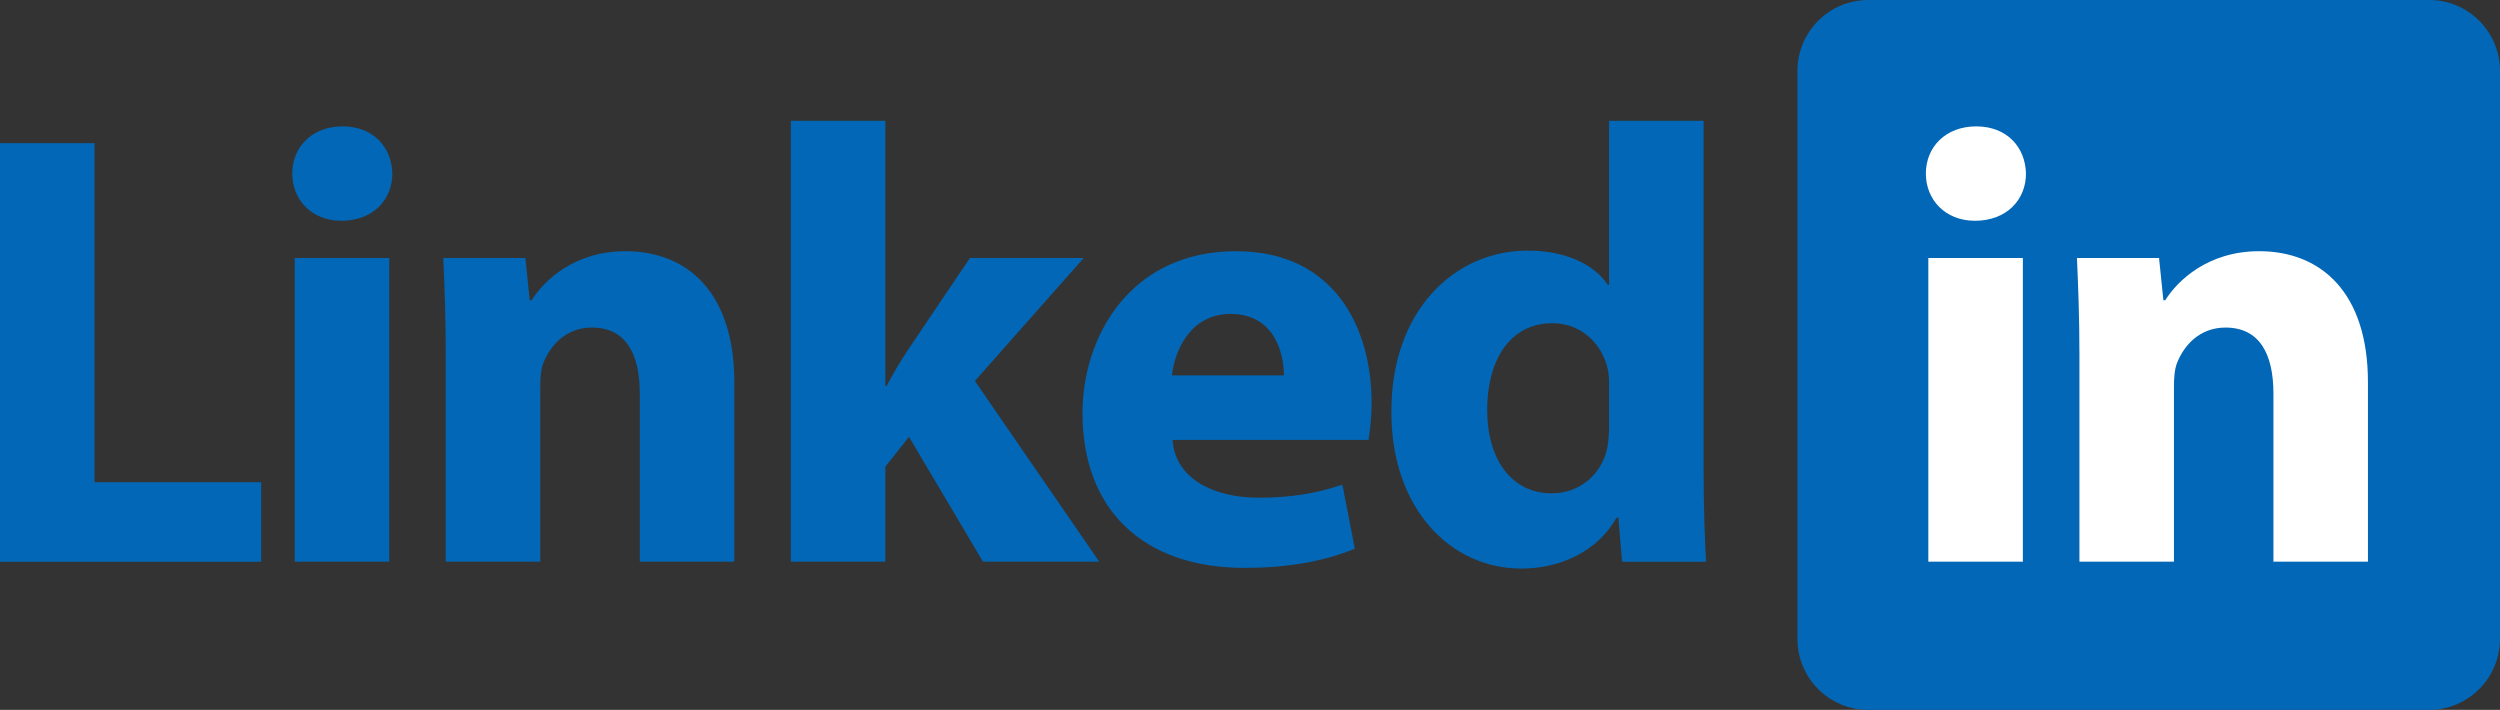
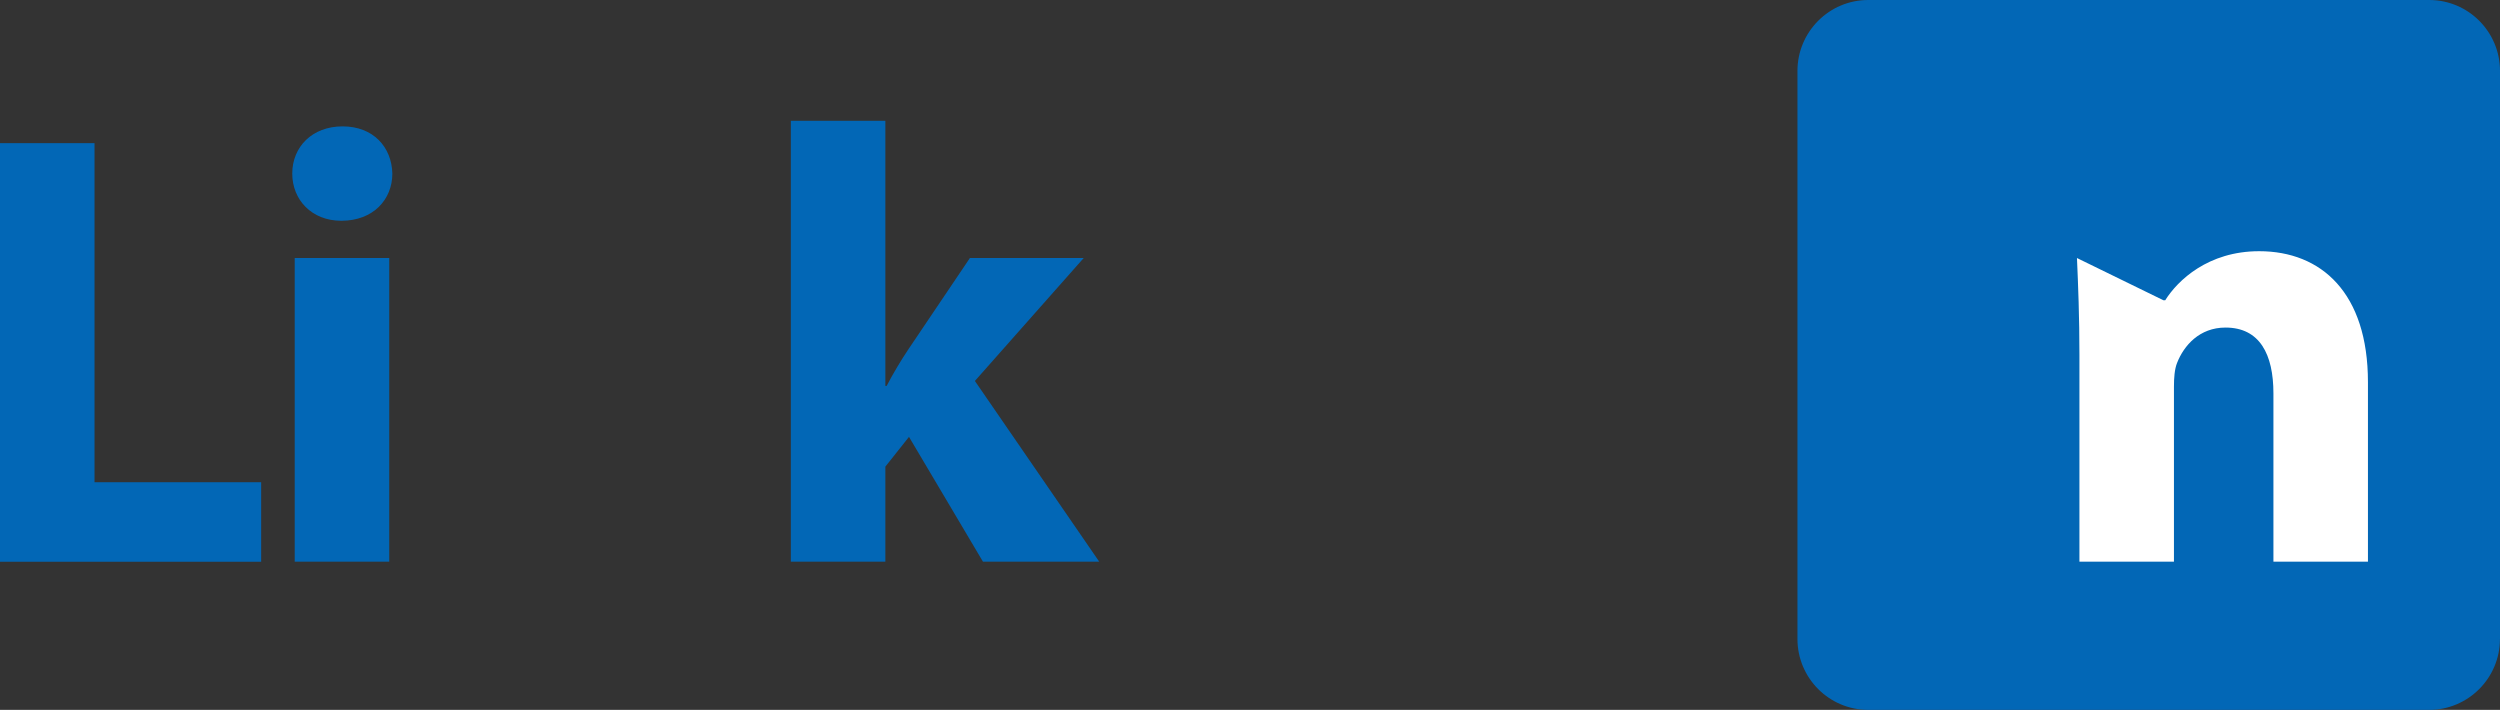
<svg xmlns="http://www.w3.org/2000/svg" width="162" height="46" viewBox="0 0 162 46" fill="none">
  <rect x="0" y="0" width="162" height="46" fill="#333333" stroke="none" />
  <path d="M161.997 41.403C161.997 43.941 159.941 46 157.406 46H121.065C118.53 46 116.475 43.941 116.475 41.403V4.597C116.475 2.059 118.53 0 121.065 0H157.409C159.945 0 162 2.059 162 4.597V41.403H161.997Z" fill="#0267B6" />
  <path d="M0 9.276H6.125V31.248H16.923V36.401H0V9.276Z" fill="#0267B6" />
  <path d="M25.424 11.248C25.424 12.937 24.175 14.306 22.119 14.306C20.186 14.306 18.938 12.937 18.938 11.248C18.938 9.518 20.227 8.189 22.201 8.189C24.175 8.189 25.383 9.518 25.424 11.248ZM19.098 36.398V16.72H25.223V36.398H19.098Z" fill="#0267B6" />
-   <path d="M28.885 22.997C28.885 20.543 28.803 18.49 28.725 16.72H34.044L34.326 19.456H34.449C35.255 18.168 37.229 16.278 40.533 16.278C44.562 16.278 47.584 18.973 47.584 24.767V36.398H41.459V25.491C41.459 22.956 40.574 21.226 38.355 21.226C36.664 21.226 35.657 22.392 35.211 23.52C35.051 23.921 35.01 24.485 35.01 25.05V36.398H28.885V22.997Z" fill="#0267B6" />
  <path d="M57.371 25.009H57.453C57.895 24.163 58.379 23.36 58.862 22.637L62.85 16.72H70.224L63.173 24.686L71.231 36.398H63.697L58.903 28.309L57.371 30.239V36.398H51.246V7.829H57.371V25.009Z" fill="#0267B6" />
-   <path d="M75.986 28.509C76.146 31.045 78.684 32.251 81.546 32.251C83.642 32.251 85.334 31.969 86.987 31.405L87.794 35.551C85.779 36.398 83.322 36.799 80.661 36.799C73.971 36.799 70.146 32.935 70.146 26.779C70.146 21.79 73.249 16.278 80.096 16.278C86.463 16.278 88.879 21.226 88.879 26.096C88.879 27.143 88.757 28.068 88.679 28.509H75.986ZM83.197 24.326C83.197 22.837 82.553 20.342 79.732 20.342C77.153 20.342 76.105 22.718 75.945 24.326H83.197Z" fill="#0267B6" />
-   <path d="M110.393 7.829V30.525C110.393 32.737 110.475 35.072 110.553 36.401H105.112L104.87 33.543H104.751C103.543 35.714 101.124 36.843 98.585 36.843C93.913 36.843 90.163 32.859 90.163 26.742C90.122 20.101 94.273 16.24 98.987 16.24C101.444 16.24 103.298 17.124 104.183 18.453H104.265V7.829H110.393ZM104.268 25.05C104.268 24.727 104.268 24.285 104.186 23.921C103.825 22.314 102.495 20.944 100.6 20.944C97.779 20.944 96.37 23.439 96.37 26.538C96.37 29.879 98.023 31.969 100.562 31.969C102.335 31.969 103.785 30.763 104.149 29.033C104.23 28.591 104.268 28.108 104.268 27.626V25.05Z" fill="#0267B6" />
-   <path d="M131.283 11.248C131.283 12.937 130.034 14.306 127.978 14.306C126.045 14.306 124.796 12.937 124.796 11.248C124.796 9.518 126.086 8.189 128.06 8.189C130.034 8.189 131.242 9.518 131.283 11.248ZM124.956 36.398V16.72H131.082V36.398H124.956Z" fill="white" />
-   <path d="M134.747 22.997C134.747 20.543 134.665 18.49 134.587 16.72H139.906L140.188 19.456H140.307C141.114 18.168 143.088 16.278 146.392 16.278C150.421 16.278 153.443 18.973 153.443 24.767V36.398H147.318V25.491C147.318 22.956 146.429 21.226 144.214 21.226C142.523 21.226 141.515 22.392 141.073 23.52C140.913 23.921 140.872 24.485 140.872 25.05V36.398H134.747V22.997Z" fill="white" />
+   <path d="M134.747 22.997C134.747 20.543 134.665 18.49 134.587 16.72L140.188 19.456H140.307C141.114 18.168 143.088 16.278 146.392 16.278C150.421 16.278 153.443 18.973 153.443 24.767V36.398H147.318V25.491C147.318 22.956 146.429 21.226 144.214 21.226C142.523 21.226 141.515 22.392 141.073 23.52C140.913 23.921 140.872 24.485 140.872 25.05V36.398H134.747V22.997Z" fill="white" />
</svg>